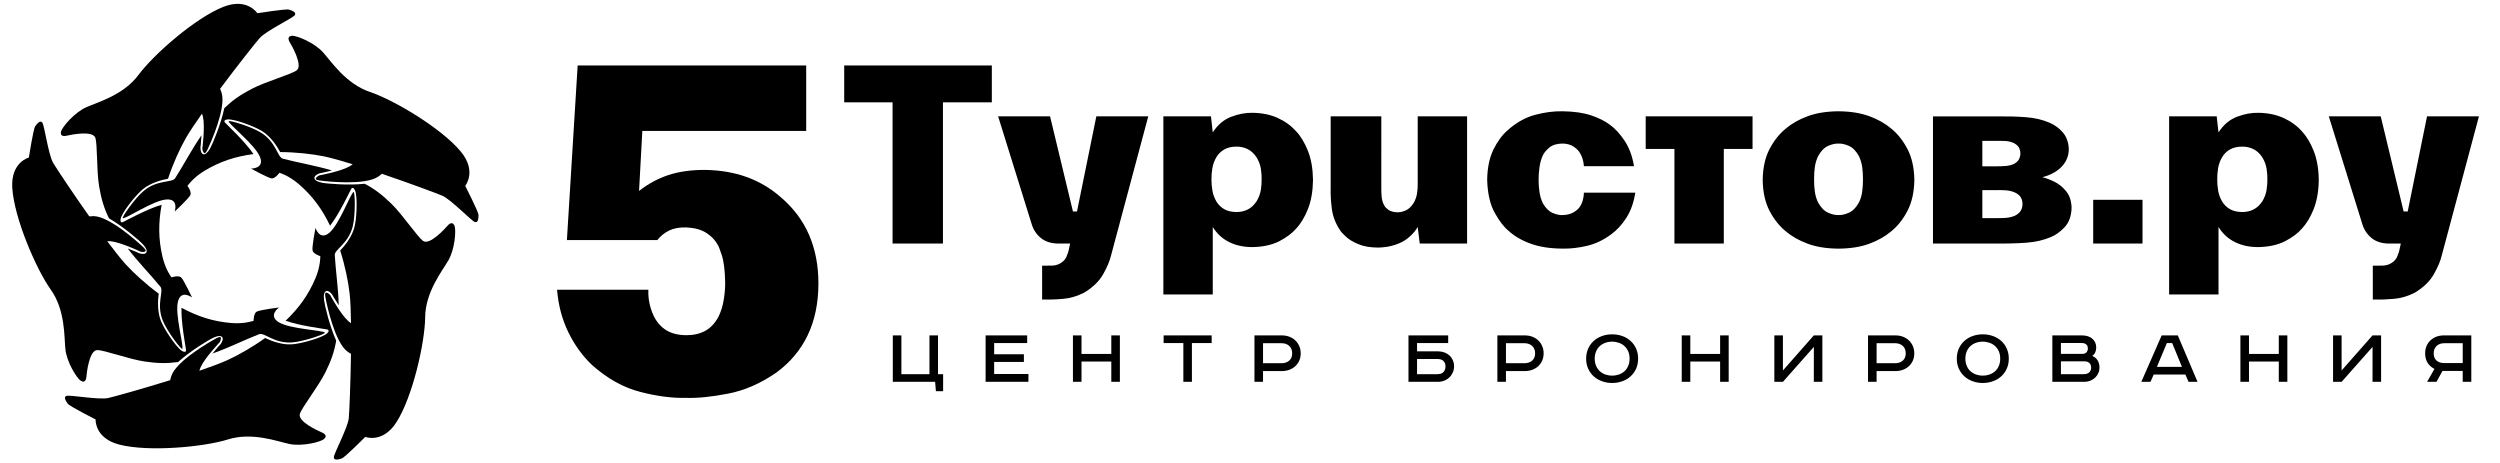
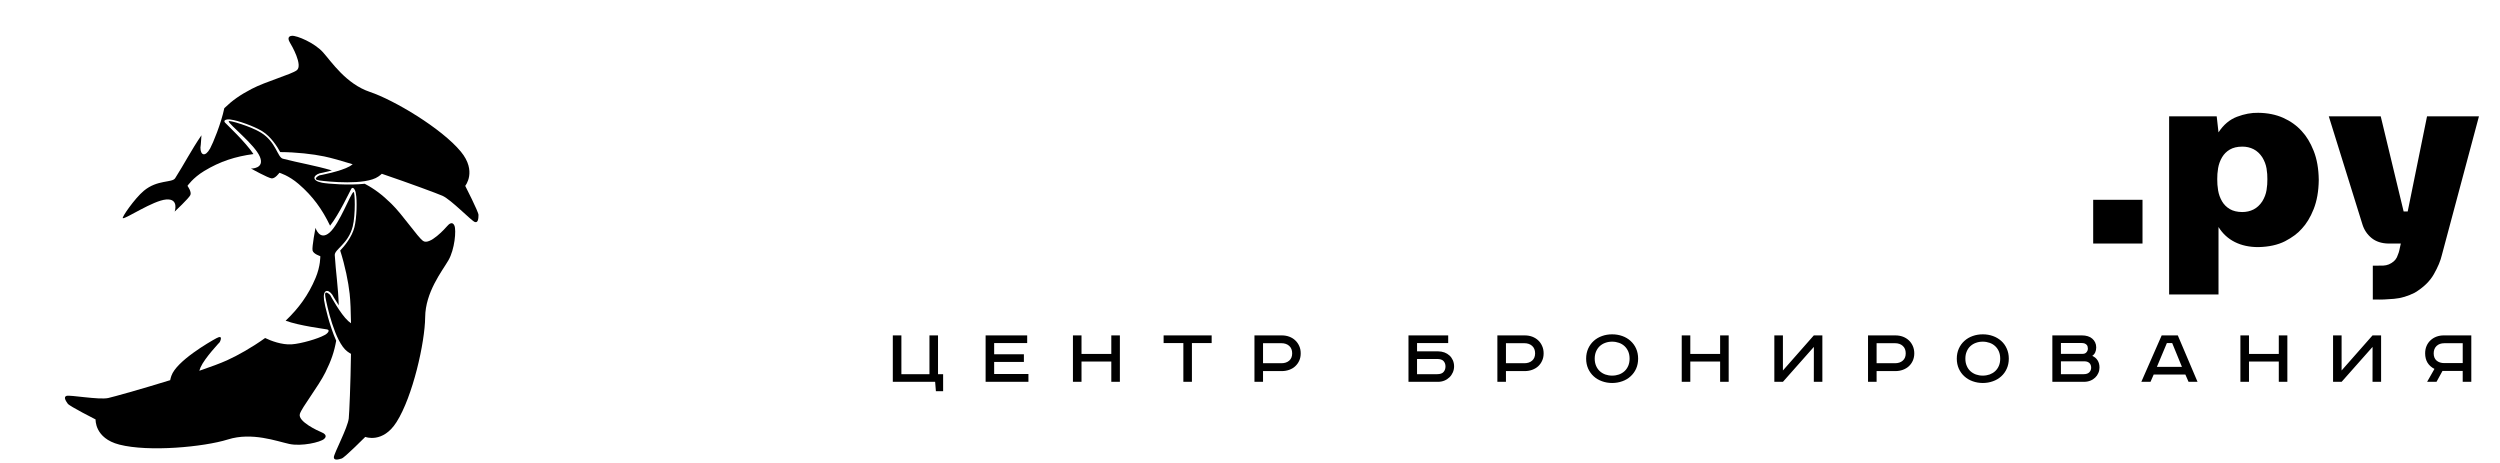
<svg xmlns="http://www.w3.org/2000/svg" version="1.1" id="Слой_1" x="0px" y="0px" width="205px" height="38px" viewBox="0 0 205 38" enable-background="new 0 0 205 38" xml:space="preserve">
  <g>
    <g>
      <path fill="black" d="M31.31,14.25c-0.093,0.083-0.189,0.161-0.291,0.23    c-1.054,0.732-4.128,0.414-4.811,0.321c-0.682-0.094-0.02-0.42-0.02-0.42    s1.761-0.321,2.495-0.749c0.082-0.047,0.162-0.103,0.239-0.163    c-0.925-0.287-1.749-0.519-2.333-0.642c-0.938-0.196-2.296-0.351-3.611-0.357    c-0.239-0.444-0.764-1.265-1.459-1.7c-0.688-0.431-2.047-0.899-2.57-0.959    c-0.263-0.068-0.703,0.015-0.499,0.241c0.158,0.173,1.672,1.586,2.333,2.581    c-1.459,0.194-2.731,0.593-4.045,1.391c-0.926,0.562-1.366,1.217-1.366,1.217    s0.359,0.482,0.239,0.751c-0.12,0.267-1.288,1.36-1.288,1.36s0.378-1.085-0.702-0.994    c-1.08,0.093-3.291,1.591-3.548,1.535c-0.129-0.028,0.963-1.613,1.715-2.243    c1.12-0.938,2.323-0.643,2.575-1.037c0.748-1.172,1.34-2.334,2.157-3.521    c-0.032,0.657-0.084,1.01-0.084,1.01c-0.004,0.61,0.378,0.821,0.796,0.067    c0.229-0.418,0.895-2.021,1.161-3.299c0.665-0.642,1.291-1.082,2.243-1.58    c1.152-0.603,3.259-1.193,3.698-1.527c0.525-0.401-0.423-2.052-0.55-2.25    c-0.125-0.2-0.258-0.545,0.151-0.577c0.408-0.035,1.854,0.575,2.549,1.349    c0.693,0.773,1.887,2.594,3.85,3.253c1.964,0.658,5.869,2.976,7.454,4.893    c1.338,1.62,0.36,2.809,0.36,2.809s1.091,2.133,1.088,2.38    c-0.004,0.249-0.015,0.676-0.296,0.585c-0.282-0.09-1.942-1.832-2.659-2.152    C35.878,15.877,33.63,15.039,31.31,14.25z" />
    </g>
    <g>
-       <path fill="black" d="M18.046,7.283c0.051,0.116,0.096,0.231,0.13,0.35    c0.37,1.227-0.881,4.052-1.182,4.673c-0.299,0.619-0.405-0.111-0.405-0.111    s0.237-1.773,0.056-2.603c-0.02-0.094-0.047-0.185-0.08-0.278    c-0.559,0.791-1.034,1.503-1.331,2.021c-0.478,0.832-1.045,2.074-1.456,3.322    c-0.497,0.088-1.442,0.334-2.068,0.86c-0.623,0.521-1.49,1.669-1.708,2.146    c-0.146,0.231-0.202,0.674,0.075,0.55c0.214-0.098,2.027-1.1,3.176-1.42    c-0.266,1.447-0.279,2.781,0.074,4.276c0.249,1.057,0.736,1.675,0.736,1.675    s0.57-0.192,0.789,0.006c0.219,0.196,0.896,1.644,0.896,1.644s-0.916-0.695-1.162,0.361    c-0.247,1.056,0.497,3.622,0.363,3.85c-0.067,0.114-1.237-1.414-1.604-2.324    c-0.546-1.355,0.105-2.408-0.191-2.771c-0.885-1.074-1.808-1.994-2.683-3.137    c0.615,0.232,0.935,0.392,0.935,0.392c0.58,0.193,0.898-0.106,0.308-0.736    c-0.325-0.348-1.644-1.476-2.777-2.125c-0.404-0.829-0.629-1.561-0.809-2.62    C7.91,14,8,11.814,7.816,11.295c-0.218-0.624-2.081-0.231-2.309-0.174    c-0.229,0.059-0.598,0.078-0.504-0.321c0.095-0.398,1.121-1.587,2.073-2.007    c0.95-0.421,3.051-0.994,4.285-2.656c1.233-1.663,4.644-4.664,6.957-5.576    c1.956-0.772,2.785,0.524,2.785,0.524s2.365-0.378,2.601-0.297    c0.236,0.08,0.637,0.22,0.465,0.461c-0.173,0.241-2.343,1.281-2.868,1.863    C21.007,3.442,19.514,5.319,18.046,7.283z" />
-     </g>
+       </g>
    <g>
-       <path fill="black" d="M7.319,17.742c0.124-0.014,0.248-0.021,0.371-0.02    c1.283,0.029,3.583,2.093,4.081,2.569c0.496,0.479-0.231,0.352-0.231,0.352    s-1.613-0.773-2.459-0.86c-0.095-0.008-0.192-0.012-0.29-0.006    c0.58,0.774,1.11,1.447,1.511,1.889c0.644,0.709,1.651,1.633,2.711,2.411    c-0.069,0.499-0.126,1.474,0.18,2.234c0.304,0.753,1.128,1.932,1.515,2.286    c0.174,0.209,0.579,0.4,0.546,0.099c-0.026-0.234-0.42-2.27-0.371-3.459    c1.296,0.699,2.56,1.124,4.091,1.252c1.08,0.088,1.821-0.184,1.821-0.184    s-0.007-0.601,0.248-0.748c0.255-0.146,1.84-0.345,1.84-0.345s-0.942,0.658-0.015,1.217    c0.928,0.559,3.599,0.646,3.773,0.845c0.088,0.098-1.727,0.737-2.707,0.806    c-1.457,0.1-2.257-0.846-2.694-0.674c-1.295,0.51-2.456,1.104-3.815,1.582    c0.413-0.514,0.663-0.768,0.663-0.768c0.363-0.493,0.176-0.887-0.606-0.52    c-0.431,0.2-1.911,1.107-2.88,1.986c-0.914,0.126-1.677,0.115-2.743-0.043    c-1.286-0.188-3.338-0.95-3.888-0.936c-0.662,0.014-0.863,1.907-0.879,2.143    c-0.015,0.235-0.111,0.594-0.46,0.379c-0.349-0.213-1.163-1.557-1.27-2.591    c-0.106-1.035-0.002-3.21-1.203-4.895c-1.2-1.685-2.999-5.857-3.153-8.34    c-0.13-2.099,1.36-2.485,1.36-2.485s0.371-2.366,0.52-2.565    c0.15-0.198,0.408-0.538,0.584-0.298c0.176,0.238,0.495,2.621,0.888,3.301    C4.58,13.74,5.905,15.738,7.319,17.742z" />
-     </g>
+       </g>
    <g>
      <path fill="black" d="M13.954,31.174c0.026-0.123,0.058-0.241,0.099-0.358    c0.422-1.211,3.097-2.762,3.703-3.088c0.606-0.325,0.263,0.328,0.263,0.328s-1.234,1.296-1.577,2.074    c-0.038,0.086-0.07,0.179-0.098,0.273c0.916-0.313,1.721-0.609,2.266-0.855    c0.875-0.393,2.063-1.064,3.13-1.831c0.456,0.221,1.364,0.575,2.179,0.519    c0.812-0.057,2.186-0.477,2.645-0.734c0.252-0.1,0.56-0.425,0.262-0.488    c-0.23-0.048-2.287-0.301-3.405-0.716c1.067-1.018,1.861-2.088,2.455-3.505    c0.419-0.999,0.388-1.789,0.388-1.789s-0.573-0.178-0.635-0.466    c-0.061-0.287,0.241-1.856,0.241-1.856s0.335,1.099,1.154,0.39    c0.819-0.71,1.726-3.223,1.967-3.328c0.122-0.053,0.17,1.872-0.068,2.824    c-0.354,1.417-1.502,1.886-1.473,2.352c0.085,1.39,0.289,2.678,0.325,4.116    c-0.36-0.549-0.525-0.866-0.525-0.866c-0.356-0.495-0.788-0.44-0.682,0.416    c0.059,0.473,0.463,2.16,0.999,3.352c-0.16,0.909-0.408,1.632-0.887,2.597    c-0.577,1.164-1.936,2.882-2.093,3.408c-0.19,0.634,1.548,1.411,1.767,1.498    c0.22,0.086,0.53,0.288,0.219,0.555c-0.312,0.269-1.841,0.626-2.856,0.407    c-1.017-0.219-3.054-0.99-5.029-0.368c-1.975,0.618-6.497,1.042-8.906,0.421    c-2.037-0.524-1.944-2.062-1.944-2.062s-2.136-1.083-2.28-1.287    c-0.144-0.203-0.385-0.553-0.104-0.646c0.281-0.094,2.648,0.34,3.416,0.177    C9.3,32.543,11.612,31.899,13.954,31.174z" />
    </g>
    <g>
      <path fill="black" d="M28.78,29.015c-0.109-0.062-0.213-0.129-0.311-0.203    c-1.021-0.777-1.669-3.798-1.792-4.476c-0.122-0.679,0.393-0.148,0.393-0.148    s0.85,1.574,1.485,2.14c0.07,0.062,0.147,0.122,0.228,0.178    c-0.013-0.969-0.046-1.824-0.111-2.417c-0.104-0.954-0.375-2.294-0.775-3.544    c0.35-0.364,0.969-1.119,1.167-1.915c0.198-0.788,0.224-2.225,0.119-2.739    c-0.017-0.271-0.232-0.664-0.383-0.4c-0.117,0.204-0.993,2.081-1.734,3.016    c-0.636-1.329-1.41-2.415-2.574-3.416c-0.82-0.709-1.581-0.923-1.581-0.923    s-0.346,0.491-0.639,0.46c-0.293-0.032-1.691-0.804-1.691-0.804s1.149,0.022,0.727-0.976    c-0.421-0.997-2.531-2.636-2.557-2.899c-0.013-0.131,1.831,0.417,2.664,0.938    c1.238,0.774,1.329,2.01,1.782,2.128c1.348,0.349,2.637,0.552,4.018,0.963    c-0.636,0.171-0.988,0.23-0.988,0.23c-0.582,0.184-0.664,0.613,0.184,0.777    c0.467,0.09,2.198,0.226,3.497,0.085c0.815,0.434,1.426,0.893,2.194,1.646    c0.93,0.908,2.143,2.729,2.595,3.044c0.544,0.375,1.82-1.038,1.972-1.219    c0.15-0.182,0.437-0.413,0.596-0.035c0.158,0.376,0.026,1.942-0.496,2.842    c-0.522,0.897-1.885,2.597-1.905,4.667c-0.02,2.07-1.015,6.501-2.351,8.6    c-1.128,1.774-2.561,1.212-2.561,1.212s-1.692,1.697-1.929,1.77    c-0.239,0.073-0.646,0.196-0.648-0.101s1.141-2.412,1.224-3.192    C28.644,33.863,28.747,31.468,28.78,29.015z" />
    </g>
  </g>
  <g>
    <g>
-       <path fill-rule="evenodd" clip-rule="evenodd" fill="black" d="M47.368,5.369l-0.882,14.318h7.411    c0.262-0.331,0.582-0.592,0.959-0.777c0.376-0.188,0.852-0.276,1.42-0.262    c0.686,0.033,1.236,0.183,1.648,0.454c0.412,0.268,0.722,0.591,0.927,0.969    c0.058,0.069,0.171,0.354,0.335,0.851c0.165,0.495,0.259,1.25,0.279,2.262    c0.001,0.471-0.042,0.95-0.125,1.439c-0.084,0.491-0.223,0.931-0.413,1.325    c-0.29,0.552-0.661,0.947-1.109,1.188c-0.448,0.237-0.962,0.355-1.542,0.349    c-0.668-0.003-1.22-0.142-1.66-0.418c-0.438-0.276-0.781-0.675-1.027-1.193    c-0.154-0.333-0.268-0.681-0.34-1.043c-0.073-0.366-0.101-0.723-0.082-1.073h-7.489    c0.108,1.293,0.42,2.464,0.937,3.51c0.515,1.048,1.164,1.939,1.944,2.674    c1.241,1.102,2.551,1.834,3.932,2.191c1.38,0.359,2.642,0.523,3.786,0.493    c0.926,0.03,2.062-0.085,3.416-0.346c1.349-0.258,2.67-0.831,3.958-1.725    c1.137-0.827,1.997-1.852,2.58-3.07c0.582-1.222,0.875-2.629,0.878-4.227    c0.003-1.479-0.253-2.813-0.768-4.002c-0.516-1.191-1.308-2.238-2.381-3.14    c-0.822-0.71-1.742-1.247-2.76-1.61c-1.019-0.365-2.16-0.557-3.422-0.575    c-1.139,0-2.136,0.144-2.992,0.43c-0.855,0.289-1.65,0.719-2.385,1.296l0.269-4.919H66.108V5.369    H47.368z" />
-     </g>
+       </g>
    <g>
      <path fill-rule="evenodd" clip-rule="evenodd" fill="black" d="M190.961,9.54l2.754,8.848    c0.139,0.458,0.392,0.832,0.752,1.129c0.362,0.293,0.821,0.442,1.377,0.454h1.023l-0.084,0.374    c-0.042,0.25-0.122,0.498-0.236,0.749c-0.119,0.248-0.336,0.442-0.66,0.586    c-0.144,0.06-0.301,0.091-0.473,0.1l-0.613,0.004h-0.231v2.776h0.188    c0.461,0.016,0.977-0.004,1.551-0.056c0.574-0.047,1.143-0.22,1.707-0.506    c0.705-0.425,1.228-0.927,1.558-1.511c0.333-0.586,0.551-1.107,0.654-1.557l3.046-11.392h-4.257    l-1.585,7.8h-0.335l-1.878-7.8H190.961z M177.868,9.54v14.605h4.05v-5.53    c0.337,0.545,0.784,0.954,1.338,1.232c0.553,0.277,1.191,0.415,1.918,0.415    c0.874-0.016,1.606-0.181,2.199-0.481c0.59-0.309,1.046-0.647,1.369-1.02    c0.385-0.407,0.713-0.945,0.979-1.617c0.267-0.673,0.406-1.47,0.418-2.388    c-0.012-0.919-0.151-1.715-0.418-2.386c-0.267-0.673-0.595-1.211-0.979-1.619    c-0.41-0.455-0.917-0.819-1.52-1.089c-0.604-0.268-1.285-0.405-2.049-0.412    c-0.555-0.012-1.134,0.095-1.739,0.324c-0.605,0.23-1.11,0.657-1.517,1.28l-0.147-1.314H177.868z     M181.814,14.692c-0.006-0.278,0.019-0.577,0.07-0.899c0.054-0.317,0.161-0.618,0.325-0.896    c0.153-0.263,0.365-0.474,0.636-0.634c0.271-0.157,0.605-0.238,1.013-0.24    c0.343-0.002,0.656,0.068,0.933,0.21c0.278,0.142,0.518,0.363,0.716,0.665    c0.182,0.298,0.298,0.606,0.35,0.92c0.05,0.317,0.074,0.61,0.067,0.875    c0.007,0.276-0.018,0.575-0.067,0.892c-0.052,0.32-0.168,0.627-0.35,0.926    c-0.198,0.3-0.438,0.523-0.716,0.664c-0.276,0.141-0.59,0.212-0.933,0.212    c-0.407-0.004-0.742-0.085-1.013-0.242c-0.271-0.161-0.482-0.37-0.636-0.634    c-0.164-0.281-0.271-0.579-0.325-0.903C181.833,15.288,181.809,14.98,181.814,14.692z M171.641,16.385    v3.586h4.045v-3.586H171.641z" />
-       <path fill-rule="evenodd" clip-rule="evenodd" fill="black" d="M69.225,5.369V8.392h3.965v11.58h4.132V8.392    h4.008V5.369H69.225z M148.756,14.692c-0.004-0.354,0.018-0.691,0.063-1.012    c0.049-0.318,0.138-0.613,0.27-0.885c0.23-0.416,0.503-0.695,0.819-0.833    c0.315-0.137,0.598-0.2,0.848-0.189c0.254-0.011,0.537,0.052,0.852,0.189    c0.315,0.138,0.588,0.417,0.82,0.833c0.132,0.272,0.222,0.567,0.27,0.885    c0.045,0.321,0.067,0.658,0.066,1.012c0.001,0.368-0.021,0.712-0.066,1.038    c-0.048,0.326-0.138,0.62-0.27,0.882c-0.232,0.415-0.505,0.694-0.82,0.83    c-0.314,0.141-0.598,0.204-0.852,0.192c-0.25,0.012-0.532-0.051-0.848-0.192    c-0.316-0.136-0.589-0.415-0.819-0.83c-0.132-0.262-0.221-0.556-0.27-0.882    C148.773,15.404,148.752,15.061,148.756,14.692z M144.541,14.754c0.013,0.999,0.202,1.844,0.562,2.538    c0.365,0.695,0.812,1.253,1.335,1.678c0.488,0.413,1.082,0.753,1.792,1.014    c0.71,0.264,1.55,0.398,2.526,0.405c0.98-0.007,1.822-0.142,2.529-0.405    c0.71-0.261,1.305-0.601,1.793-1.014c0.527-0.424,0.97-0.983,1.332-1.678    c0.364-0.693,0.55-1.539,0.567-2.538c-0.018-0.996-0.203-1.844-0.567-2.535    c-0.362-0.693-0.805-1.251-1.332-1.677c-0.488-0.413-1.083-0.752-1.793-1.013    c-0.707-0.26-1.549-0.396-2.529-0.404c-0.977,0.007-1.816,0.144-2.526,0.404    c-0.71,0.261-1.304,0.6-1.792,1.013c-0.523,0.426-0.97,0.984-1.335,1.677    C144.743,12.91,144.554,13.758,144.541,14.754z M134.947,9.54v2.67h2.356v7.762h4.049v-7.762    h2.357V9.54H134.947z M129.879,15.8c0,0.183-0.027,0.375-0.08,0.579    c-0.049,0.203-0.129,0.387-0.233,0.547c-0.114,0.187-0.296,0.347-0.54,0.488    c-0.242,0.141-0.542,0.213-0.9,0.223c-0.239,0.011-0.509-0.049-0.809-0.176    c-0.302-0.127-0.568-0.391-0.799-0.785c-0.14-0.292-0.238-0.615-0.285-0.971    c-0.049-0.355-0.071-0.679-0.068-0.973c-0.003-0.265,0.02-0.591,0.068-0.977    c0.047-0.385,0.146-0.727,0.285-1.025c0.092-0.197,0.263-0.404,0.516-0.621s0.617-0.331,1.092-0.339    c0.345,0.009,0.627,0.081,0.854,0.219c0.226,0.139,0.401,0.297,0.523,0.469    c0.116,0.171,0.203,0.356,0.267,0.56c0.062,0.206,0.098,0.407,0.109,0.608h4.111    c-0.141-0.835-0.402-1.534-0.782-2.097c-0.377-0.567-0.777-1-1.201-1.302    c-0.383-0.292-0.892-0.547-1.524-0.764c-0.636-0.214-1.422-0.327-2.357-0.339    c-0.711-0.015-1.462,0.083-2.25,0.293c-0.789,0.211-1.533,0.626-2.236,1.249    c-0.463,0.403-0.857,0.937-1.182,1.603c-0.322,0.666-0.494,1.488-0.511,2.462    c0.033,1.122,0.234,2.024,0.611,2.7c0.373,0.677,0.749,1.169,1.123,1.478    c0.477,0.443,1.084,0.8,1.815,1.065c0.733,0.271,1.61,0.406,2.629,0.413    c0.646,0.011,1.313-0.063,2.003-0.226c0.688-0.158,1.35-0.473,1.984-0.943    c0.467-0.34,0.887-0.792,1.246-1.355c0.366-0.566,0.608-1.252,0.736-2.064H129.879z M109.115,9.54    v5.863c-0.016,0.525,0.015,1.1,0.097,1.725c0.081,0.625,0.308,1.209,0.677,1.758    c0.08,0.129,0.242,0.307,0.486,0.529c0.244,0.227,0.582,0.429,1.016,0.609    c0.433,0.182,0.975,0.275,1.627,0.278c0.503-0.013,0.957-0.086,1.364-0.22    c0.408-0.13,0.752-0.309,1.035-0.529c0.229-0.185,0.414-0.36,0.552-0.531    c0.136-0.174,0.232-0.31,0.283-0.408l0.167,1.356h3.882V9.54h-4.049v5.529    c0.003,0.27-0.014,0.537-0.054,0.795c-0.042,0.258-0.129,0.508-0.259,0.749    c-0.207,0.334-0.444,0.555-0.709,0.661c-0.267,0.107-0.5,0.151-0.71,0.132    c-0.29-0.019-0.516-0.086-0.675-0.202c-0.157-0.115-0.268-0.227-0.326-0.341    c-0.119-0.202-0.193-0.431-0.219-0.684c-0.026-0.253-0.038-0.513-0.032-0.776V9.54H109.115z     M95.396,9.54v14.605h4.05v-5.53c0.337,0.545,0.784,0.954,1.338,1.232    c0.554,0.277,1.193,0.415,1.918,0.415c0.875-0.016,1.607-0.181,2.198-0.481    c0.591-0.309,1.045-0.647,1.369-1.02c0.388-0.407,0.713-0.945,0.98-1.617    c0.268-0.673,0.404-1.47,0.417-2.388c-0.013-0.919-0.149-1.715-0.417-2.386    c-0.268-0.673-0.593-1.211-0.98-1.619c-0.411-0.455-0.916-0.819-1.519-1.089    c-0.602-0.268-1.285-0.405-2.049-0.412c-0.553-0.012-1.133,0.095-1.739,0.324    c-0.604,0.23-1.11,0.657-1.517,1.28l-0.146-1.314H95.396z M99.34,14.692    c-0.004-0.278,0.021-0.577,0.074-0.899c0.053-0.317,0.161-0.618,0.324-0.896    c0.154-0.263,0.367-0.474,0.636-0.634c0.271-0.157,0.606-0.238,1.011-0.24    c0.346-0.002,0.659,0.068,0.935,0.21c0.277,0.142,0.516,0.363,0.716,0.665    c0.182,0.298,0.298,0.606,0.352,0.92c0.05,0.317,0.071,0.61,0.066,0.875    c0.005,0.276-0.017,0.575-0.066,0.892c-0.054,0.32-0.17,0.627-0.352,0.926    c-0.2,0.3-0.438,0.523-0.716,0.664c-0.275,0.141-0.589,0.212-0.935,0.212    c-0.405-0.004-0.74-0.085-1.011-0.242c-0.269-0.161-0.482-0.37-0.636-0.634    c-0.163-0.281-0.271-0.579-0.324-0.903C99.361,15.288,99.336,14.98,99.34,14.692z M81.846,9.54    l2.755,8.848c0.139,0.458,0.389,0.832,0.752,1.129c0.362,0.293,0.821,0.442,1.377,0.454h1.022    l-0.083,0.374c-0.044,0.25-0.123,0.498-0.238,0.749c-0.118,0.248-0.335,0.442-0.661,0.586    c-0.143,0.06-0.299,0.091-0.472,0.1l-0.613,0.004h-0.231v2.776    c0.649,0.016,1.165-0.004,1.739-0.056c0.574-0.047,1.142-0.22,1.706-0.506    c0.709-0.425,1.228-0.927,1.56-1.511c0.332-0.586,0.548-1.107,0.652-1.557l3.047-11.392h-4.258    l-1.586,7.8h-0.333L86.104,9.54H81.846z M158.504,9.542v10.425h5.269    c0.856,0.011,1.656-0.011,2.405-0.066c0.745-0.057,1.415-0.211,2.008-0.469    c0.376-0.15,0.744-0.415,1.104-0.793c0.362-0.38,0.555-0.909,0.581-1.59    c-0.015-0.565-0.165-1.023-0.452-1.371c-0.284-0.348-0.611-0.609-0.982-0.788    c-0.371-0.177-0.692-0.297-0.967-0.358c0.687-0.177,1.223-0.474,1.607-0.887    c0.388-0.414,0.574-0.907,0.563-1.48c-0.033-0.542-0.202-0.981-0.504-1.324    c-0.301-0.342-0.656-0.6-1.065-0.775c-0.574-0.249-1.224-0.402-1.946-0.456    c-0.724-0.055-1.507-0.076-2.353-0.067H158.504z M162.552,15.59h1.062    c0.242-0.007,0.509-0.002,0.798,0.011c0.29,0.014,0.562,0.074,0.812,0.184    c0.255,0.122,0.422,0.271,0.506,0.445c0.083,0.173,0.121,0.338,0.113,0.491    c0.008,0.162-0.03,0.331-0.113,0.506c-0.084,0.178-0.251,0.331-0.506,0.461    c-0.249,0.108-0.521,0.168-0.812,0.182c-0.289,0.016-0.556,0.018-0.798,0.015h-1.062V15.59z     M162.552,11.553h1.062c0.251-0.007,0.514-0.004,0.791,0.007c0.278,0.012,0.531,0.073,0.762,0.187    c0.214,0.123,0.354,0.263,0.418,0.418c0.061,0.153,0.092,0.293,0.085,0.416    c0.007,0.12-0.024,0.258-0.085,0.421c-0.063,0.159-0.204,0.302-0.418,0.429    c-0.187,0.092-0.413,0.154-0.682,0.177c-0.267,0.024-0.556,0.034-0.871,0.031h-1.062V11.553z" />
    </g>
    <path fill-rule="evenodd" clip-rule="evenodd" fill="black" d="M200.436,28.144c-0.261,0-0.472,0.072-0.634,0.222   c-0.158,0.149-0.24,0.354-0.24,0.609c0,0.261,0.082,0.461,0.24,0.596   c0.162,0.136,0.373,0.203,0.634,0.203h1.507v-1.63H200.436z M202.647,31.31h-0.705v-0.896h-1.657   l-0.491,0.896h-0.771L199.625,30.25c-0.247-0.125-0.438-0.295-0.57-0.511   c-0.129-0.216-0.193-0.47-0.193-0.765c0-0.22,0.038-0.422,0.114-0.602   c0.078-0.181,0.186-0.338,0.325-0.465c0.136-0.129,0.3-0.229,0.487-0.301   c0.188-0.07,0.396-0.104,0.613-0.104h2.246V31.31z M192.011,27.503v2.877l2.536-2.877H195.25v3.807   h-0.703l0.003-2.864l-2.537,2.864h-0.702v-3.807H192.011z M184.417,27.503v1.521h2.444v-1.521h0.702   v3.807h-0.702v-1.662h-2.444v1.662h-0.704v-3.807H184.417z M178.58,27.503l1.618,3.807h-0.737   l-0.261-0.599h-2.597l-0.261,0.599h-0.753l1.669-3.807H178.58z M176.865,30.083h2.054l-0.8-1.954   h-0.434L176.865,30.083z M168.996,30.682h1.874c0.201,0,0.354-0.053,0.454-0.155   c0.1-0.104,0.151-0.229,0.151-0.378c0-0.162-0.05-0.288-0.146-0.383   c-0.101-0.089-0.229-0.136-0.39-0.136h-1.943V30.682z M168.996,29.015h1.791   c0.134,0,0.236-0.044,0.31-0.136c0.075-0.088,0.109-0.188,0.109-0.3l-0.024-0.169   c-0.015-0.056-0.044-0.103-0.085-0.143c-0.041-0.041-0.097-0.075-0.162-0.104   c-0.067-0.024-0.148-0.035-0.251-0.035h-1.688V29.015z M170.726,27.503   c0.167,0,0.325,0.021,0.473,0.067c0.144,0.046,0.267,0.11,0.366,0.199   c0.102,0.088,0.181,0.189,0.237,0.309c0.058,0.122,0.088,0.256,0.088,0.407   c0,0.316-0.108,0.548-0.325,0.695c0.189,0.084,0.337,0.205,0.438,0.37   c0.103,0.161,0.155,0.356,0.155,0.588c0,0.161-0.031,0.311-0.095,0.453   c-0.061,0.142-0.148,0.267-0.259,0.371c-0.11,0.105-0.241,0.192-0.394,0.251   c-0.156,0.062-0.325,0.096-0.515,0.096h-2.602v-3.807H170.726z M164.722,29.41   c0,0.301-0.057,0.576-0.168,0.821c-0.108,0.245-0.26,0.455-0.454,0.629   c-0.195,0.177-0.42,0.312-0.68,0.402c-0.258,0.095-0.537,0.143-0.829,0.143   c-0.297,0-0.573-0.048-0.833-0.143c-0.258-0.091-0.485-0.226-0.678-0.402   c-0.195-0.174-0.345-0.384-0.457-0.629c-0.109-0.245-0.166-0.521-0.166-0.821   c0-0.307,0.057-0.578,0.166-0.824c0.112-0.249,0.262-0.456,0.457-0.631   c0.192-0.175,0.42-0.31,0.678-0.401c0.26-0.094,0.536-0.139,0.833-0.139   c0.292,0,0.571,0.045,0.829,0.139c0.26,0.092,0.484,0.227,0.68,0.401   c0.194,0.175,0.346,0.382,0.454,0.631C164.665,28.832,164.722,29.104,164.722,29.41z M161.16,29.41   c0,0.22,0.036,0.415,0.112,0.587c0.07,0.172,0.17,0.318,0.299,0.437   c0.131,0.119,0.28,0.209,0.454,0.274c0.172,0.06,0.356,0.093,0.562,0.093   c0.2,0,0.389-0.033,0.564-0.093c0.172-0.065,0.325-0.155,0.453-0.274   c0.128-0.118,0.231-0.265,0.304-0.437s0.109-0.367,0.109-0.587c0-0.223-0.037-0.42-0.109-0.59   c-0.072-0.171-0.176-0.316-0.304-0.437c-0.128-0.118-0.281-0.212-0.453-0.271   c-0.176-0.062-0.364-0.096-0.564-0.096c-0.205,0-0.39,0.033-0.562,0.096   c-0.174,0.06-0.323,0.153-0.454,0.271c-0.129,0.12-0.229,0.266-0.299,0.437   C161.196,28.99,161.16,29.188,161.16,29.41z M153.881,29.785h1.507   c0.264,0,0.476-0.07,0.637-0.212c0.165-0.142,0.244-0.34,0.244-0.599   c0-0.261-0.079-0.466-0.244-0.612c-0.161-0.146-0.373-0.219-0.637-0.219h-1.507V29.785z    M155.42,27.503c0.221,0,0.426,0.034,0.615,0.104c0.188,0.071,0.35,0.172,0.489,0.301   c0.138,0.127,0.246,0.284,0.326,0.465c0.079,0.18,0.121,0.382,0.121,0.602   s-0.042,0.42-0.121,0.599c-0.08,0.18-0.188,0.331-0.326,0.458   c-0.14,0.13-0.302,0.222-0.491,0.293c-0.188,0.068-0.393,0.104-0.613,0.104h-1.539v0.881h-0.703   v-3.807H155.42z M146.199,27.503v2.877l2.534-2.877h0.701v3.807h-0.701l0.004-2.864l-2.537,2.864   h-0.704v-3.807H146.199z M138.605,27.503v1.521h2.445v-1.521h0.702v3.807h-0.702v-1.662h-2.445v1.662   h-0.703v-3.807H138.605z M134.326,29.41c0,0.301-0.055,0.576-0.164,0.821s-0.264,0.455-0.456,0.629   c-0.191,0.177-0.417,0.312-0.677,0.402c-0.262,0.095-0.539,0.143-0.833,0.143   c-0.295,0-0.571-0.048-0.829-0.143c-0.26-0.091-0.488-0.226-0.681-0.402   c-0.192-0.174-0.344-0.384-0.456-0.629c-0.109-0.245-0.166-0.521-0.166-0.821   c0-0.307,0.057-0.578,0.166-0.824c0.112-0.249,0.264-0.456,0.456-0.631s0.421-0.31,0.681-0.401   c0.258-0.094,0.534-0.139,0.829-0.139c0.294,0,0.571,0.045,0.833,0.139   c0.26,0.092,0.485,0.227,0.677,0.401c0.192,0.175,0.347,0.382,0.456,0.631   C134.271,28.832,134.326,29.104,134.326,29.41z M130.766,29.41c0,0.22,0.04,0.415,0.112,0.587   c0.073,0.172,0.175,0.318,0.302,0.437c0.131,0.119,0.28,0.209,0.453,0.274   c0.172,0.06,0.358,0.093,0.562,0.093c0.202,0,0.39-0.033,0.563-0.093   c0.175-0.065,0.325-0.155,0.454-0.274c0.129-0.118,0.229-0.265,0.304-0.437   c0.072-0.172,0.11-0.367,0.11-0.587c0-0.223-0.038-0.42-0.11-0.59   c-0.075-0.171-0.175-0.316-0.304-0.437c-0.129-0.118-0.279-0.212-0.454-0.271   c-0.174-0.062-0.361-0.096-0.563-0.096c-0.203,0-0.39,0.033-0.562,0.096   c-0.173,0.06-0.322,0.153-0.453,0.271c-0.127,0.12-0.229,0.266-0.302,0.437   C130.806,28.99,130.766,29.188,130.766,29.41z M123.488,29.785h1.507c0.262,0,0.475-0.07,0.638-0.212   c0.162-0.142,0.246-0.34,0.246-0.599c0-0.261-0.084-0.466-0.246-0.612   c-0.163-0.146-0.376-0.219-0.638-0.219h-1.507V29.785z M125.027,27.503   c0.221,0,0.424,0.034,0.615,0.104c0.186,0.071,0.352,0.172,0.489,0.301   c0.137,0.127,0.246,0.284,0.324,0.465c0.084,0.18,0.122,0.382,0.122,0.602   s-0.038,0.42-0.122,0.599c-0.078,0.18-0.188,0.331-0.324,0.458   c-0.138,0.13-0.304,0.222-0.492,0.293c-0.188,0.068-0.392,0.104-0.612,0.104h-1.539v0.881h-0.703   v-3.807H125.027z M116.198,30.682h1.654c0.247,0,0.422-0.062,0.523-0.185   c0.104-0.12,0.155-0.27,0.155-0.45c0-0.176-0.053-0.32-0.157-0.438   c-0.105-0.116-0.282-0.173-0.53-0.173h-1.646V30.682z M118.752,27.503v0.626h-2.554v0.681h1.72   c0.188,0,0.364,0.032,0.525,0.09c0.159,0.059,0.299,0.145,0.415,0.252   c0.117,0.106,0.208,0.237,0.276,0.39c0.065,0.152,0.101,0.319,0.101,0.5   c0,0.172-0.035,0.336-0.101,0.49c-0.068,0.154-0.159,0.291-0.277,0.405   c-0.116,0.113-0.257,0.207-0.418,0.273c-0.158,0.065-0.337,0.1-0.523,0.1h-2.421v-3.807H118.752z    M103.569,29.785h1.507c0.262,0,0.474-0.07,0.639-0.212c0.161-0.142,0.243-0.34,0.243-0.599   c0-0.261-0.082-0.466-0.243-0.612c-0.165-0.146-0.377-0.219-0.639-0.219h-1.507V29.785z    M105.109,27.503c0.22,0,0.423,0.034,0.61,0.104c0.191,0.071,0.355,0.172,0.49,0.301   c0.138,0.127,0.248,0.284,0.329,0.465c0.083,0.18,0.12,0.382,0.12,0.602   s-0.037,0.42-0.12,0.599c-0.081,0.18-0.191,0.331-0.329,0.458   c-0.135,0.13-0.299,0.222-0.49,0.293c-0.188,0.068-0.392,0.104-0.612,0.104h-1.538v0.881h-0.703   v-3.807H105.109z M99.356,27.503v0.626h-1.619v3.181h-0.702v-3.181h-1.619v-0.626H99.356z    M88.684,27.503v1.521h2.443v-1.521h0.703v3.807h-0.703v-1.662h-2.443v1.662h-0.703v-3.807H88.684z    M84.229,27.503v0.626h-2.708v0.922h2.438v0.627h-2.438v0.991h2.81v0.641h-3.511v-3.807H84.229z    M73.914,27.503v3.179h2.301v-3.179h0.702v3.179h0.419v1.396h-0.593l-0.062-0.769h-3.471v-3.807   H73.914z" />
  </g>
</svg>